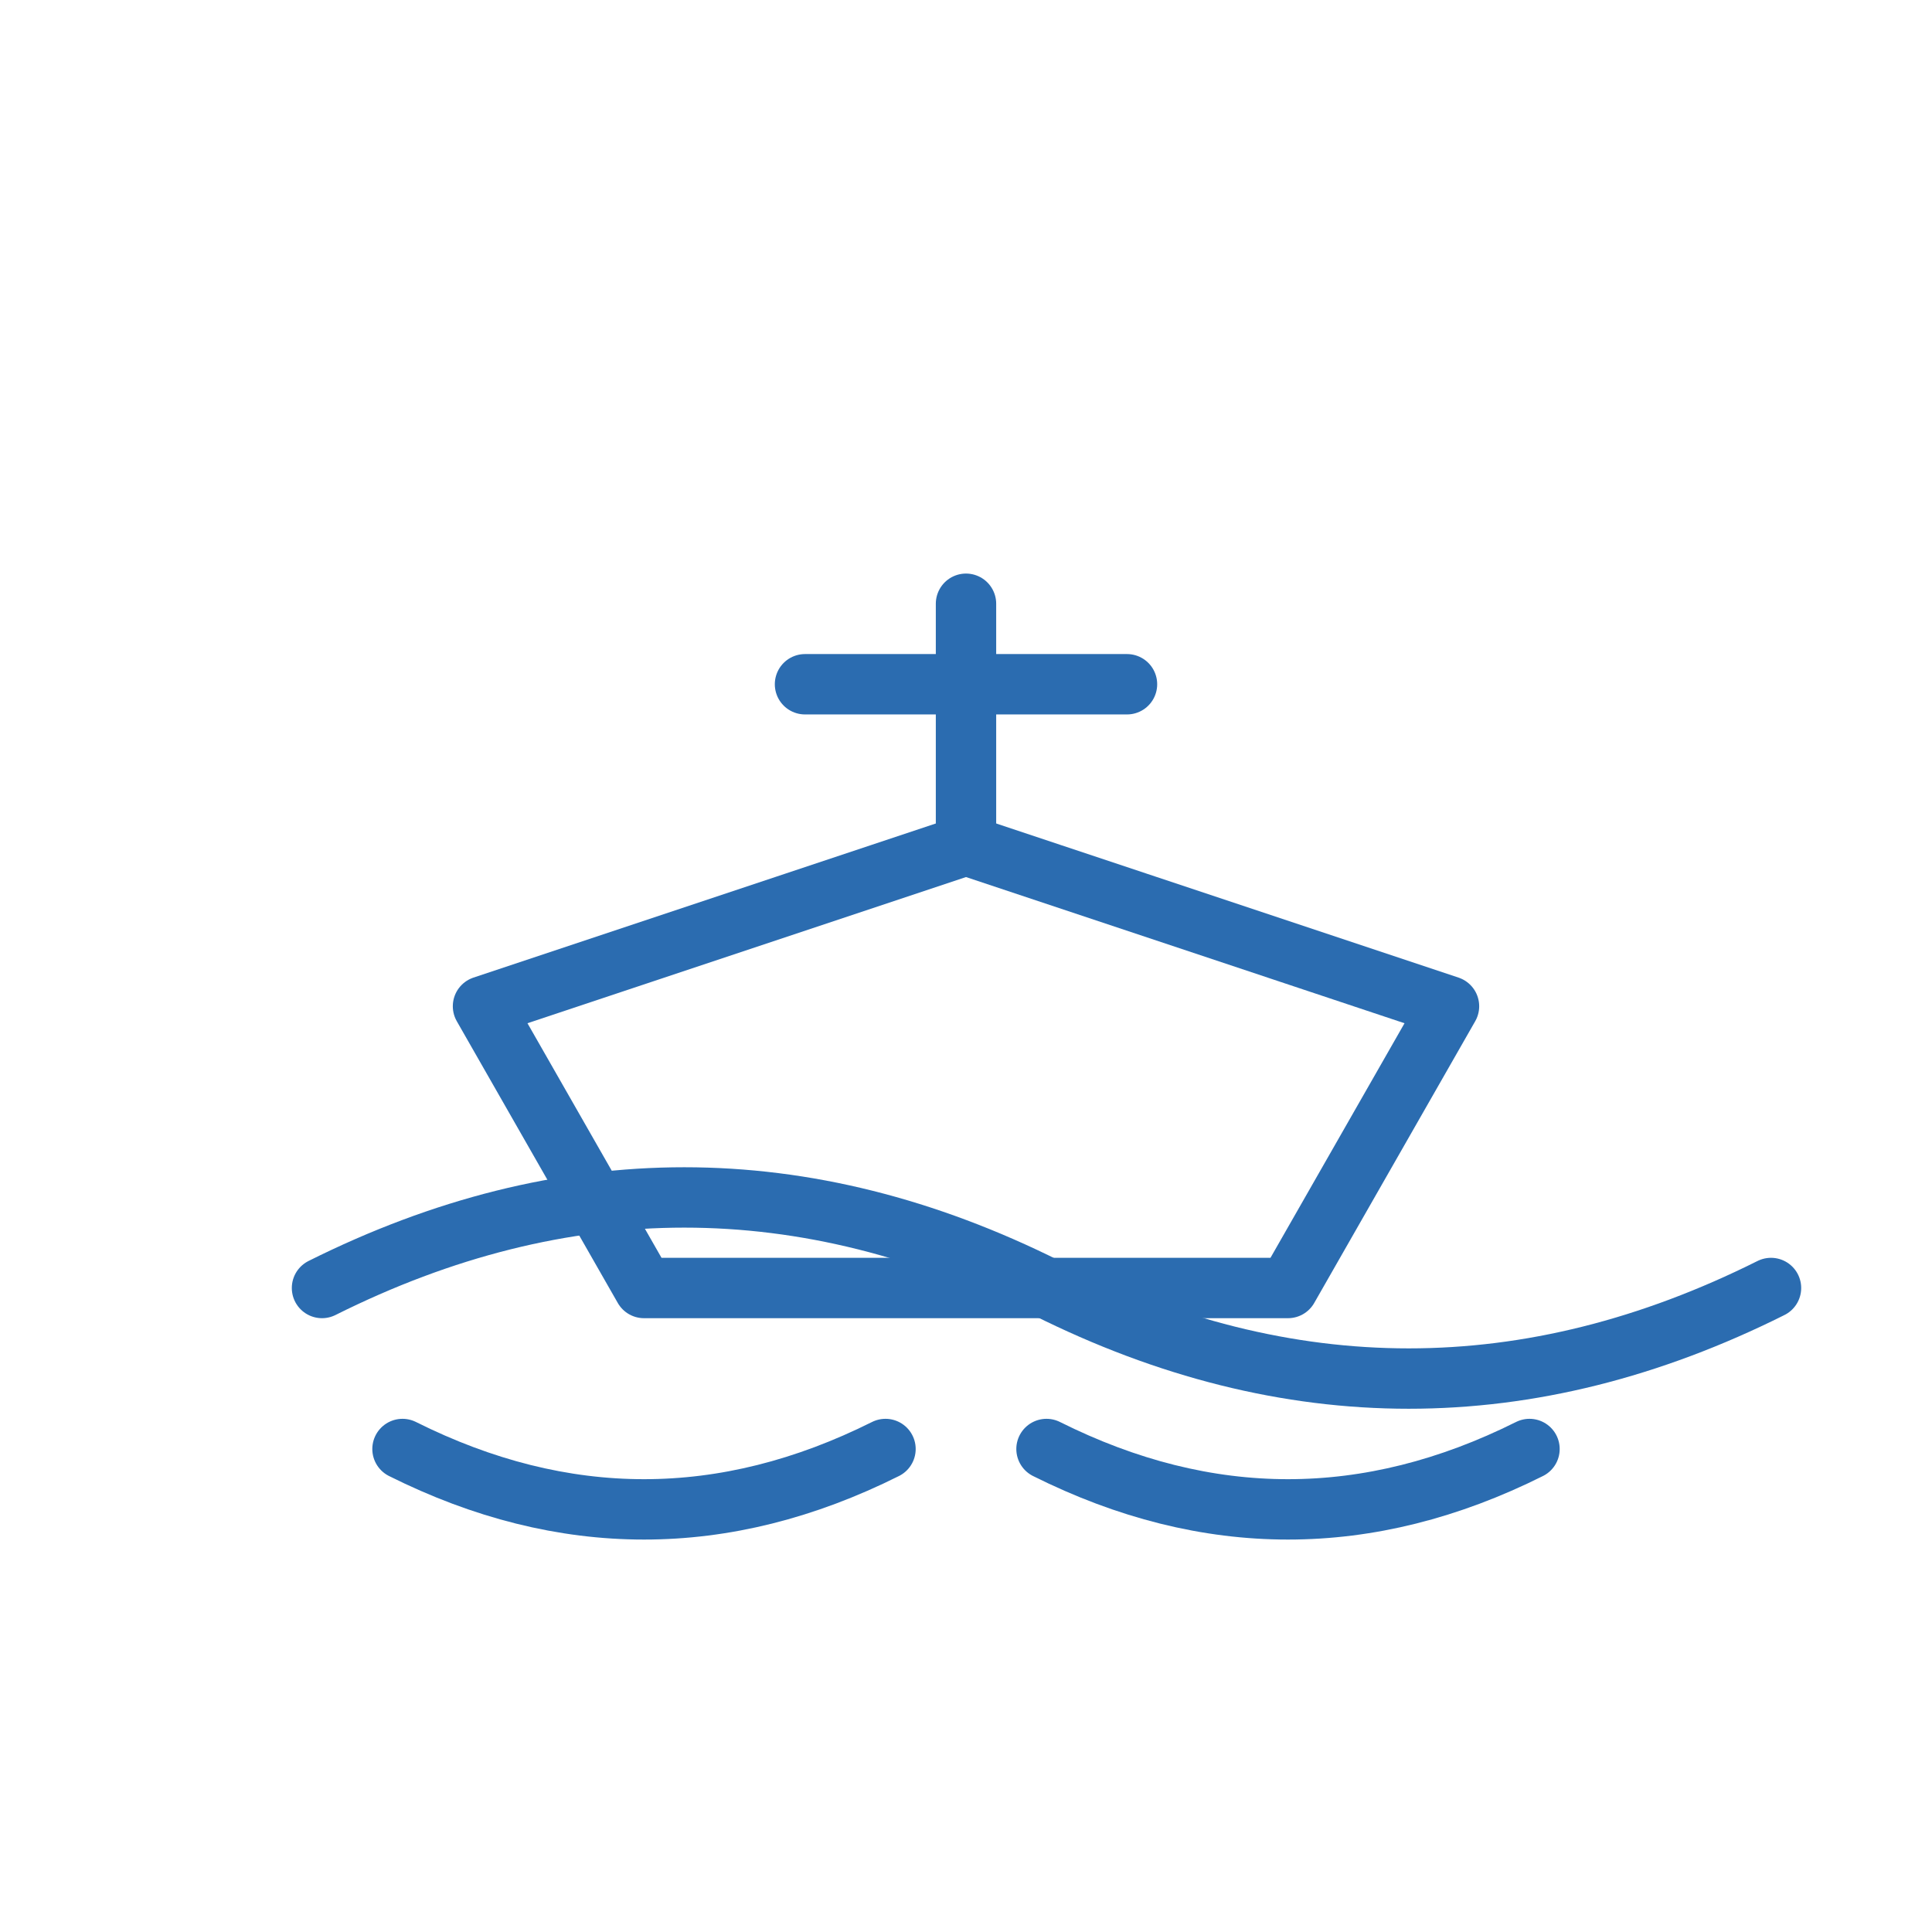
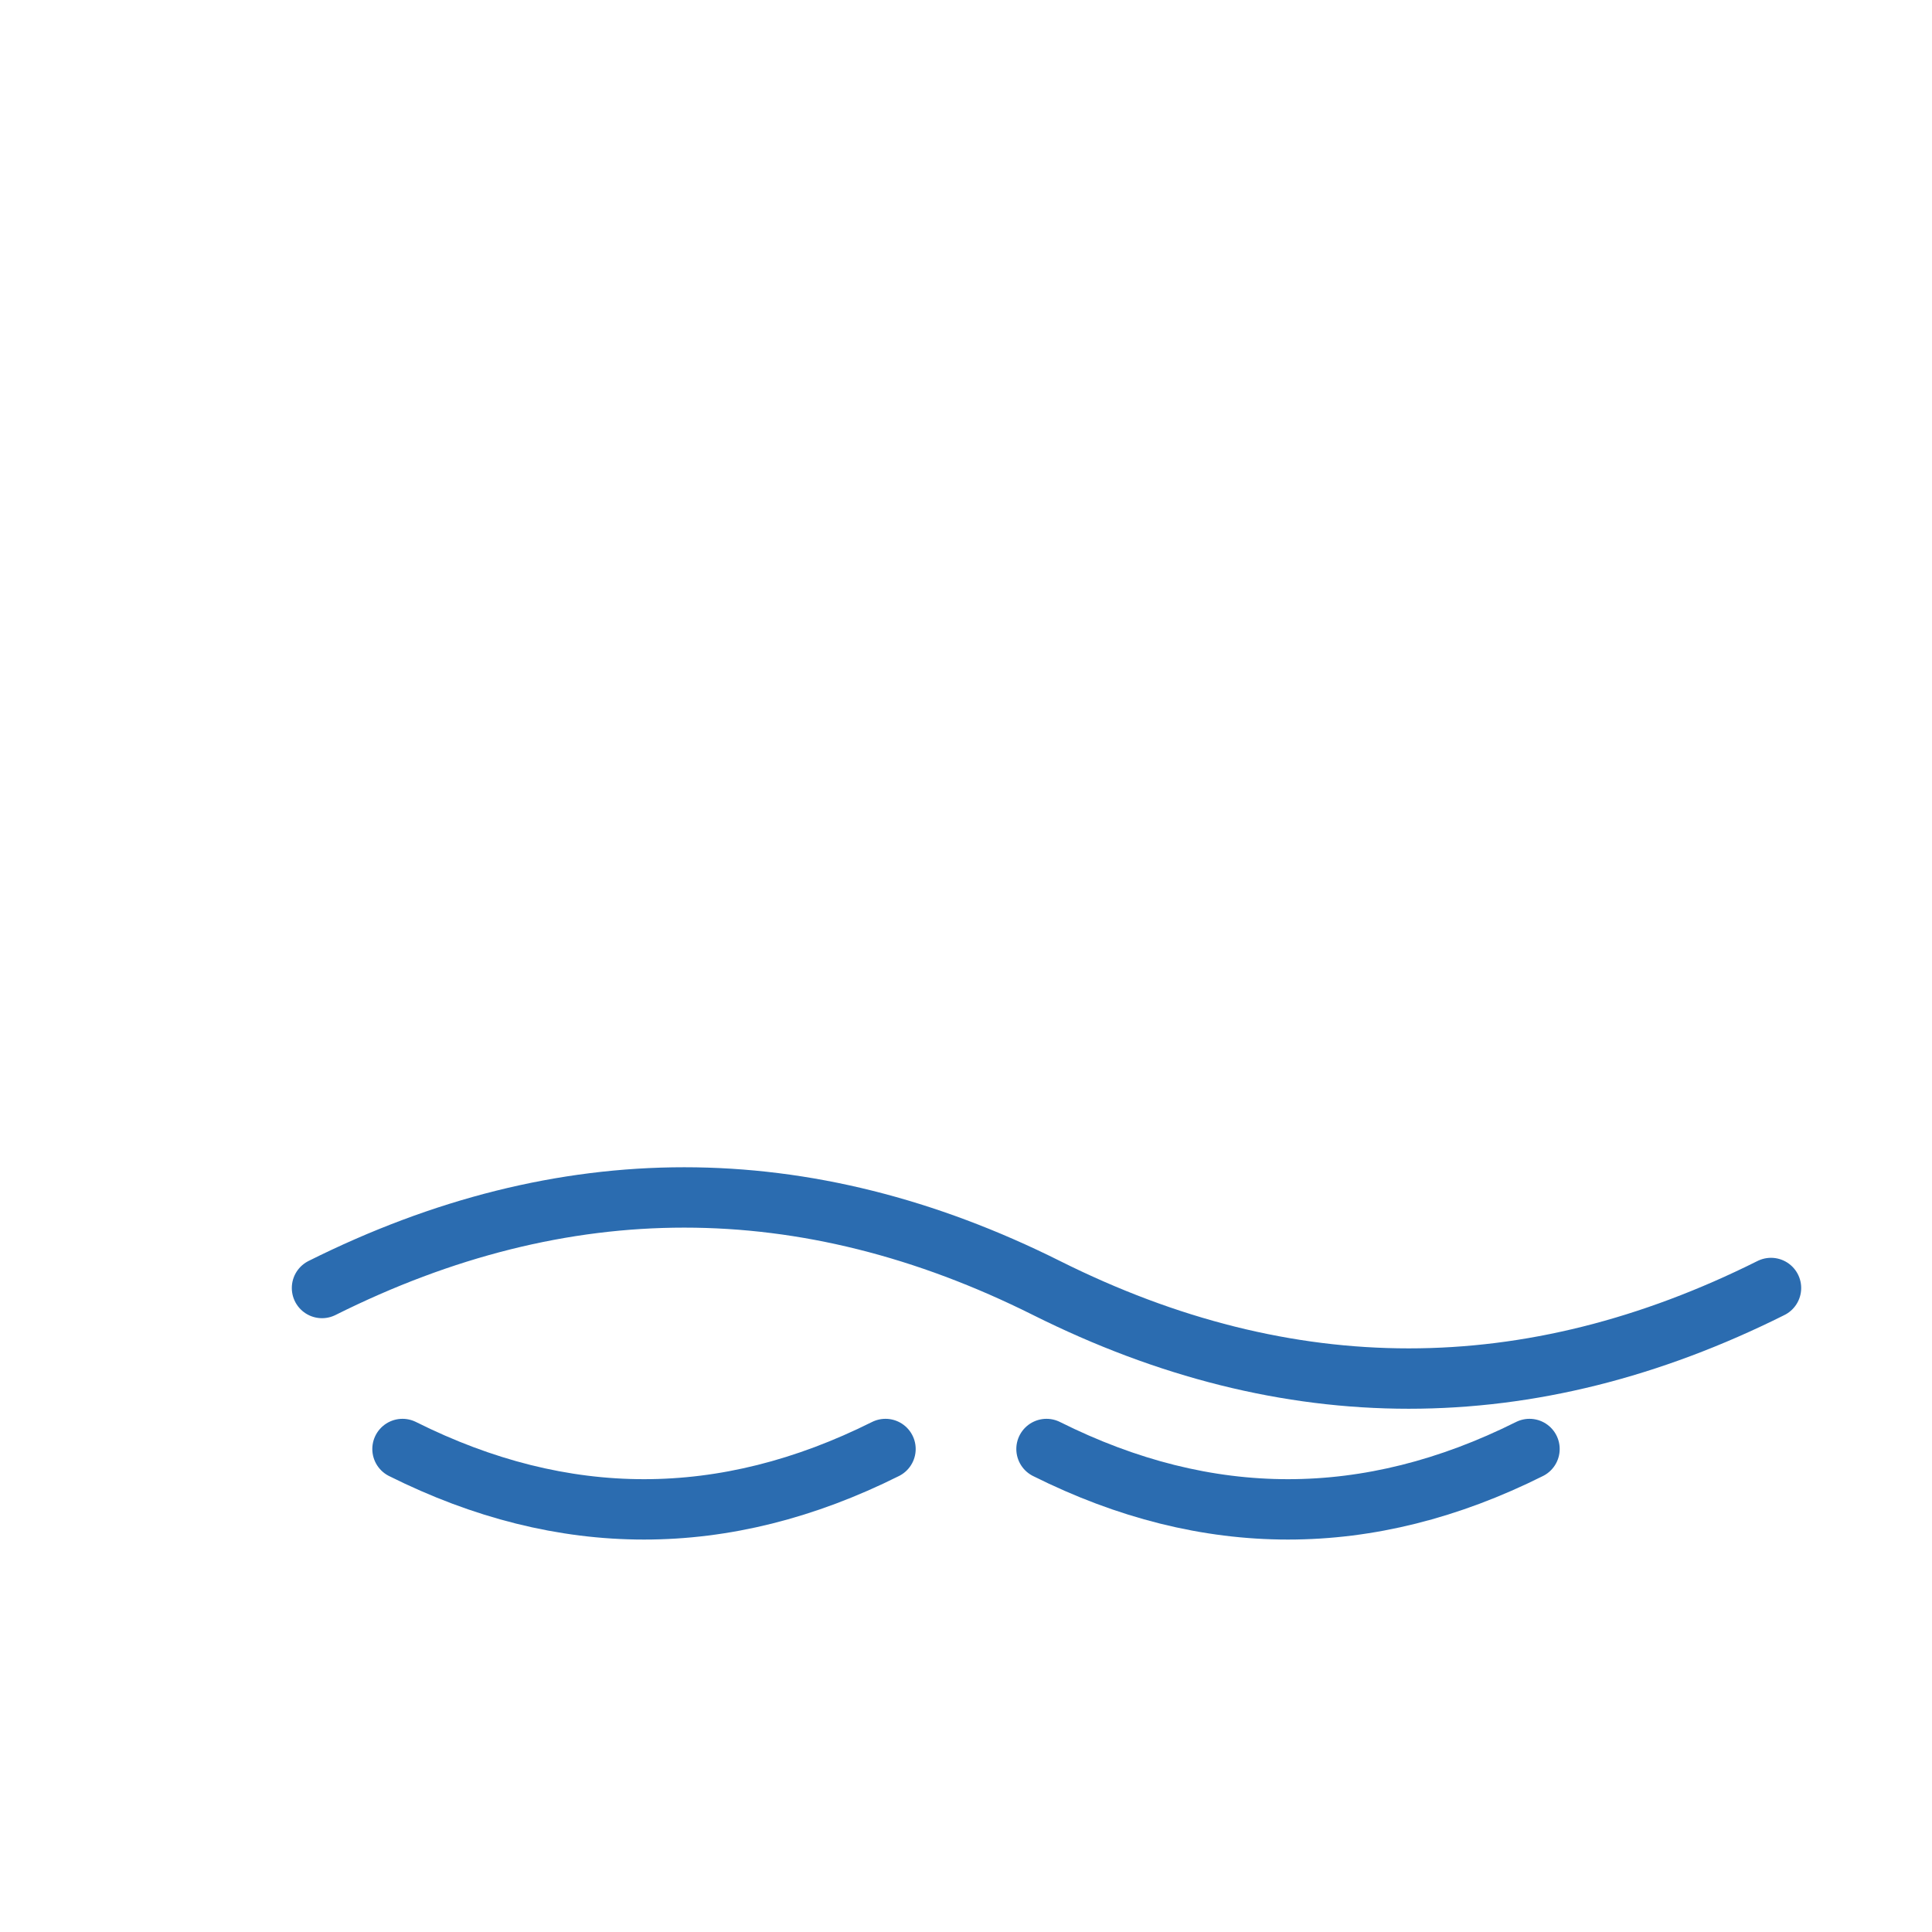
<svg xmlns="http://www.w3.org/2000/svg" width="96" height="96" viewBox="0 0 96 96" fill="none" stroke-linecap="round" stroke-linejoin="round" stroke-width="3">
  <g stroke="#2B6CB0">
    <path d="M16 64 C28 58, 40 58, 52 64 C64 70, 76 70, 88 64" />
-     <path d="M24 50 L48 42 L72 50 L64 64 H32 Z" />
-     <path d="M48 42 L48 30 M40 34 H56" />
    <path d="M20 72 C28 76, 36 76, 44 72 M52 72 C60 76, 68 76, 76 72" />
  </g>
</svg>